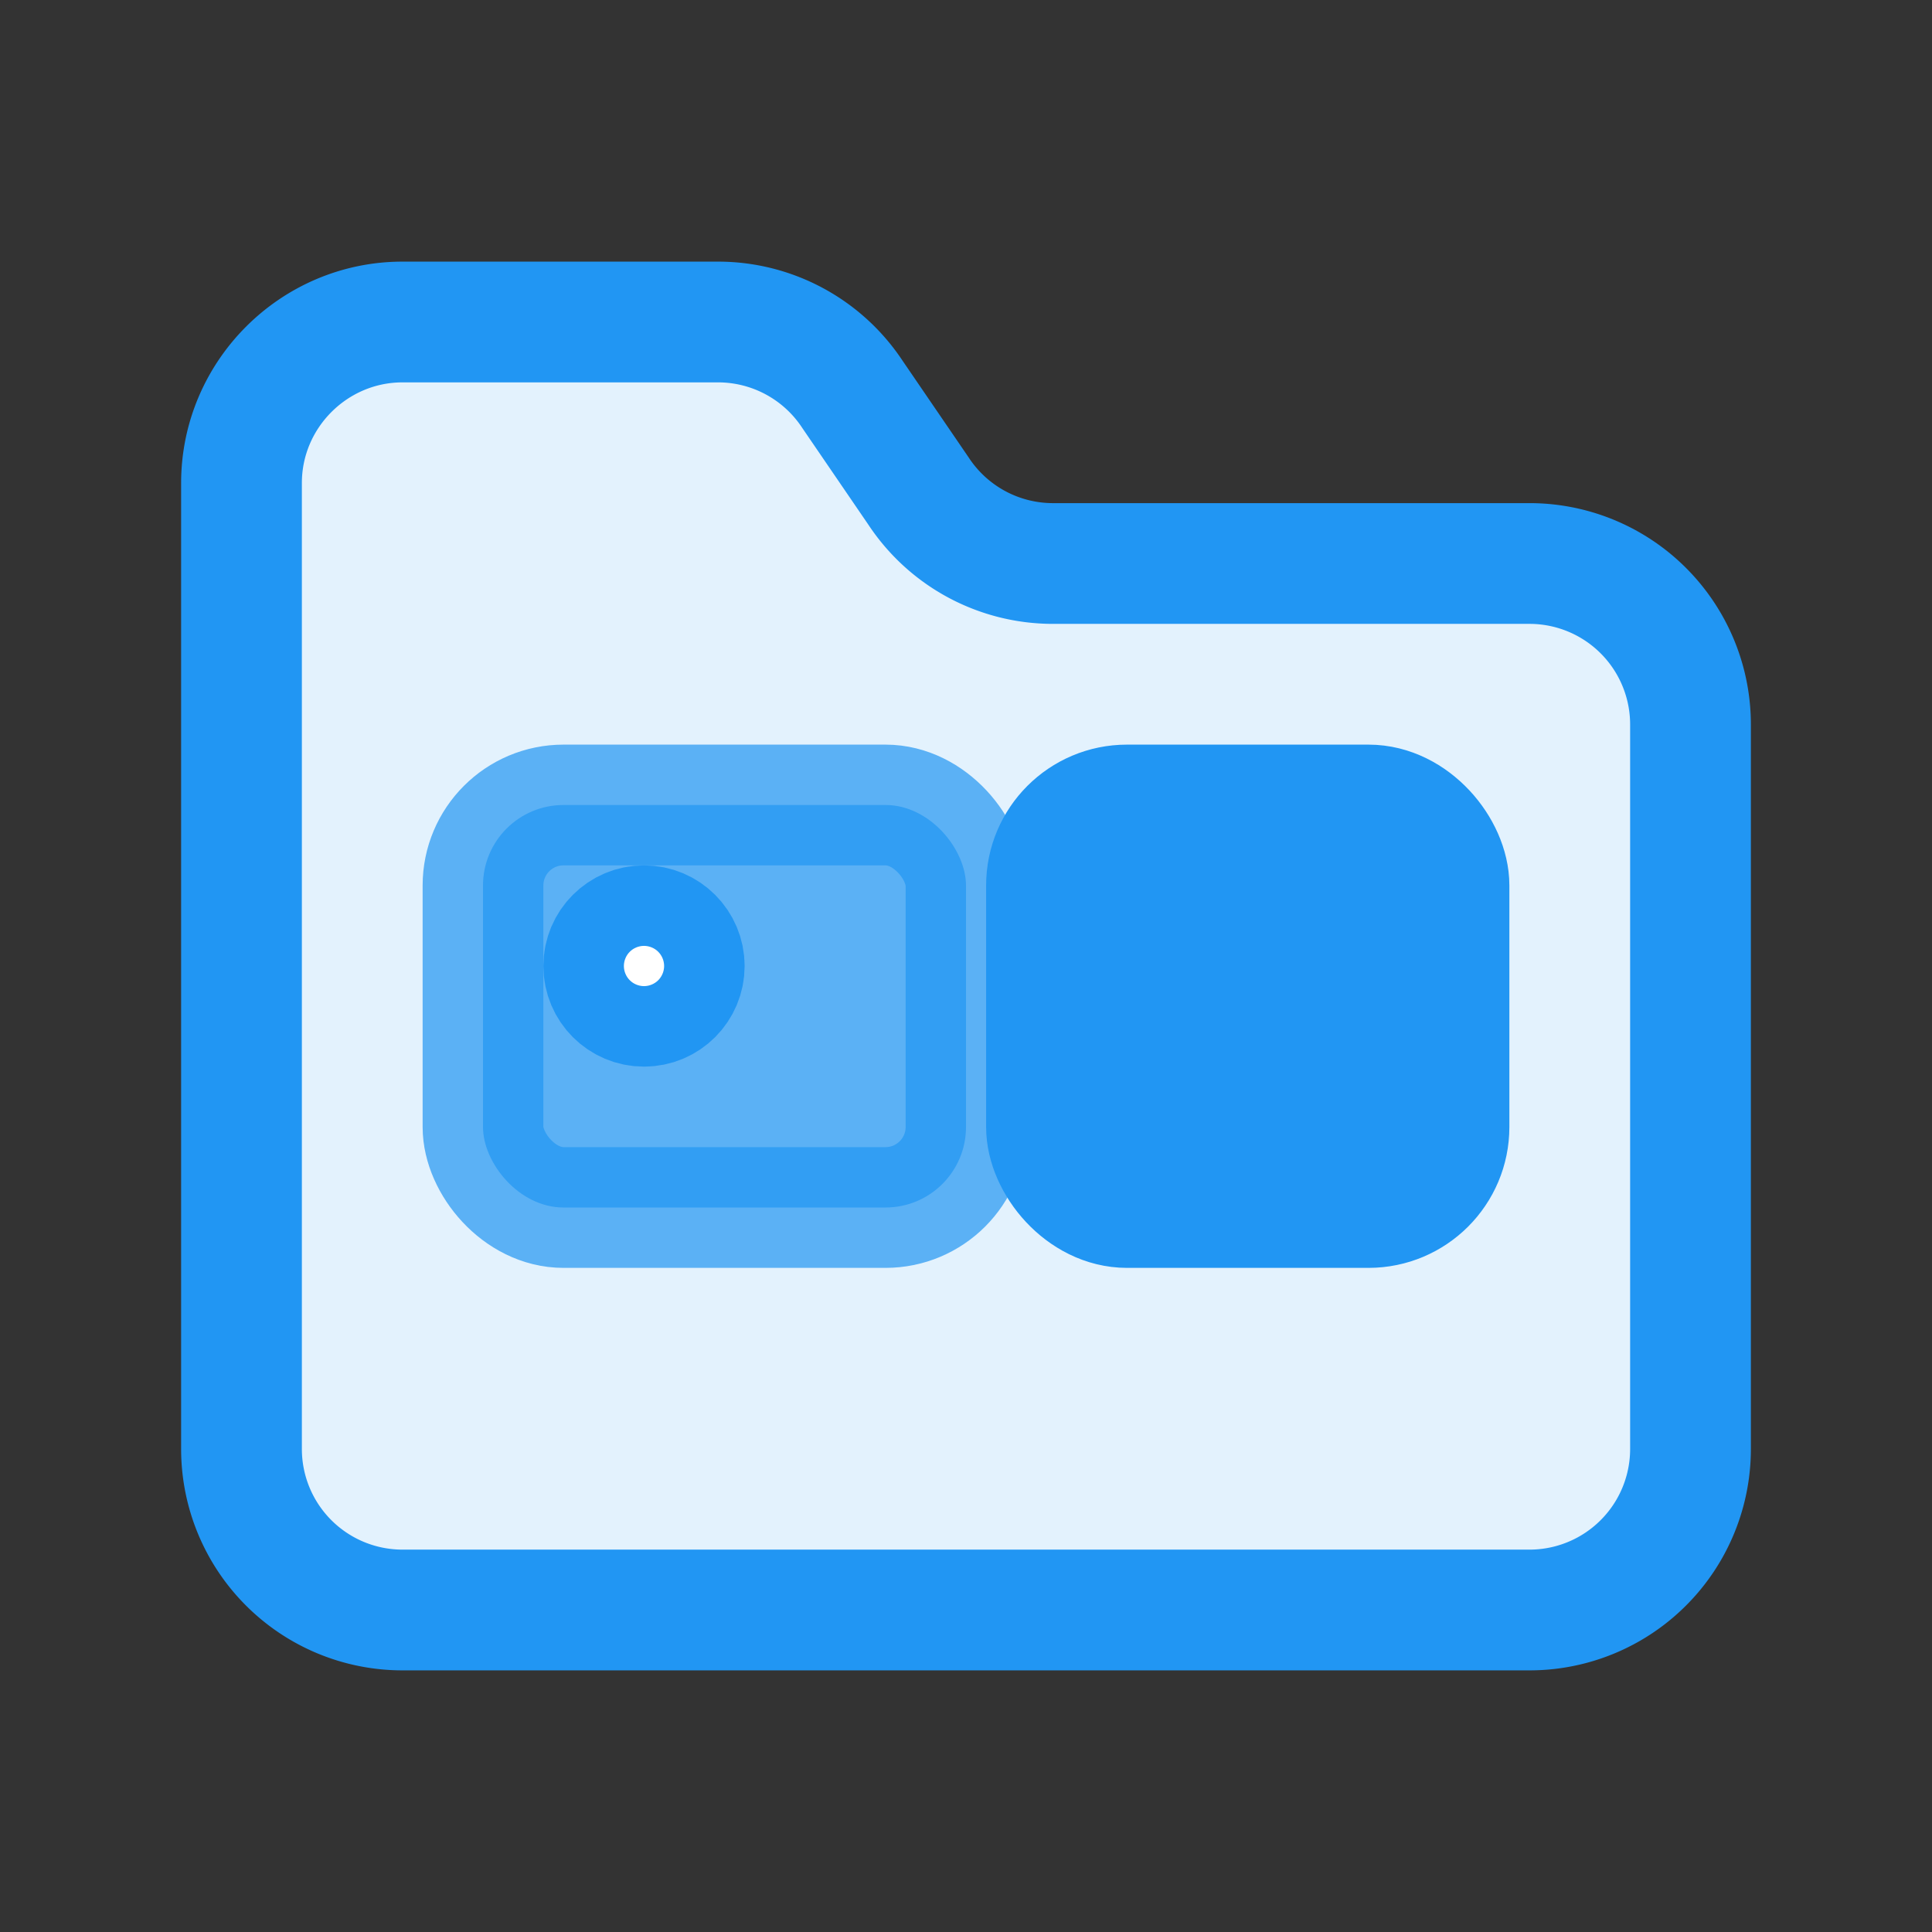
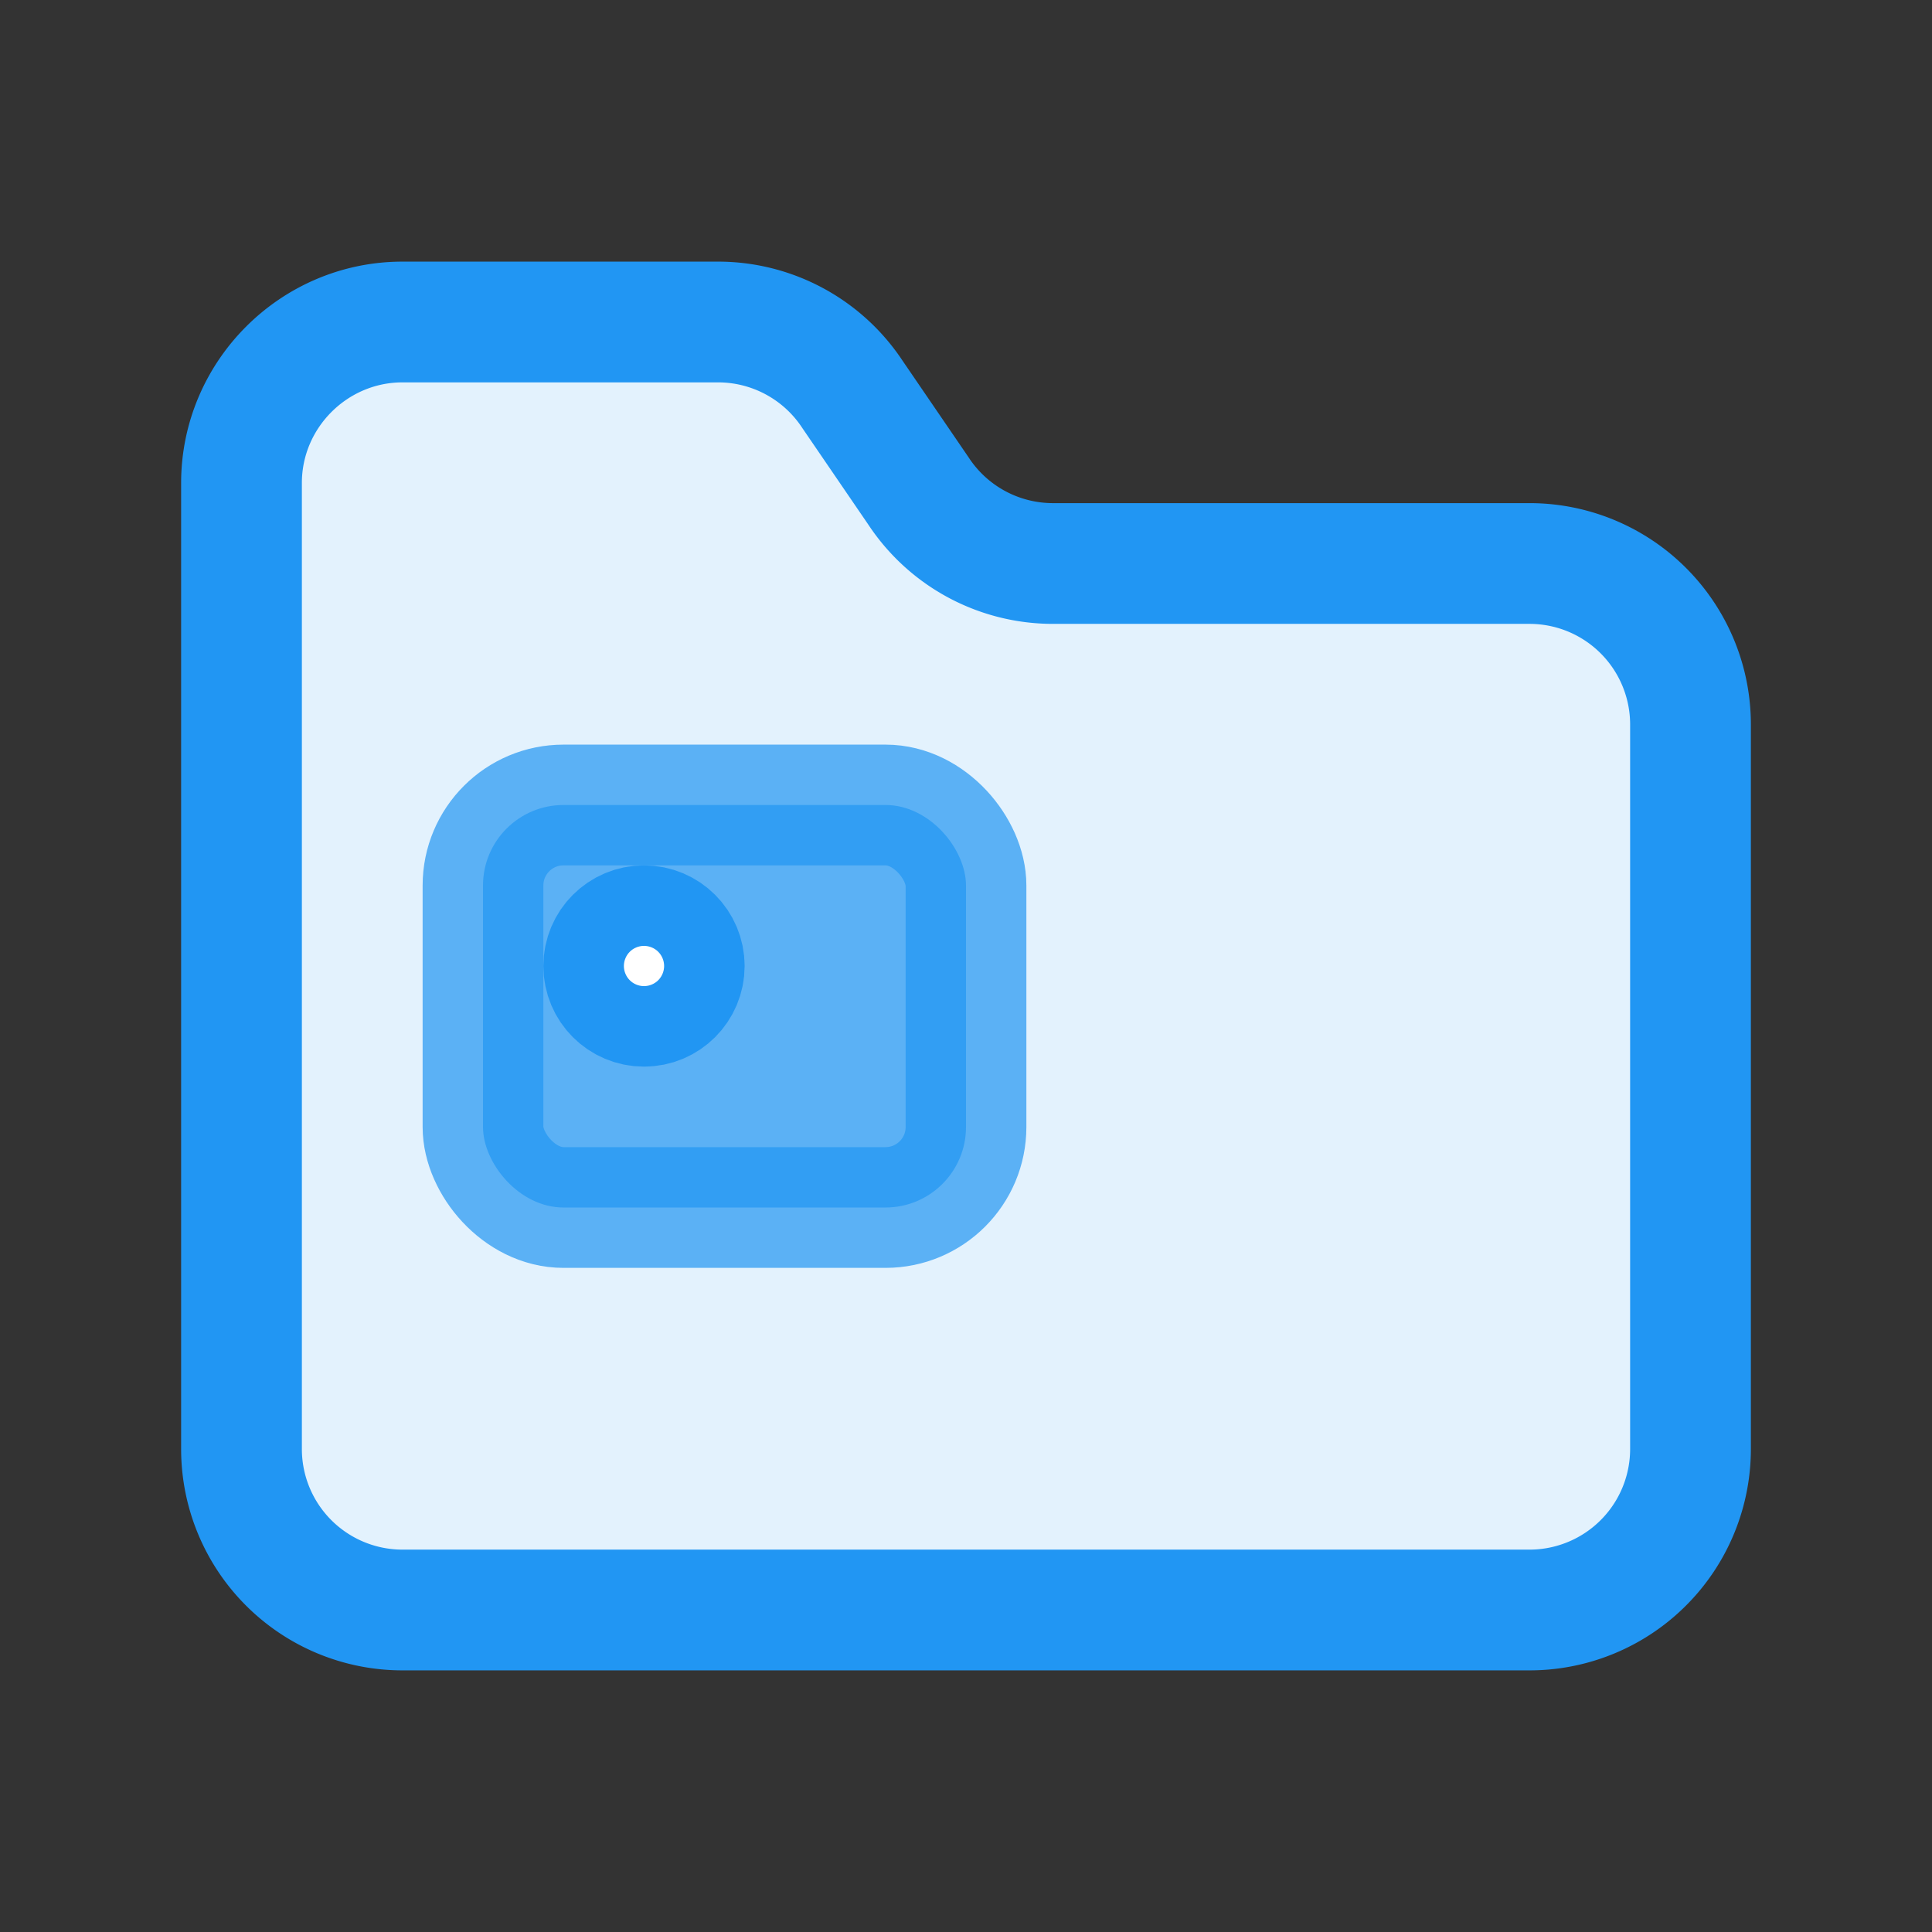
<svg xmlns="http://www.w3.org/2000/svg" width="64" height="64" viewBox="0 0 24 24" fill="none" stroke="#2196F3" stroke-width="1.5" stroke-linecap="round" stroke-linejoin="round">
  <rect x="0" y="0" width="24" height="24" fill="#333333" stroke="none" />
  <path d="M3 6c0-1.1.9-2 2-2h3.93a2 2 0 0 1 1.66.9l.82 1.2a2 2 0 0 0 1.66.9H19a2 2 0 0 1 2 2v9a2 2 0 0 1-2 2H5a2 2 0 0 1-2-2V6z" fill="#E3F2FD" />
  <rect x="6" y="10" width="6" height="5" rx="1" fill="#2196F3" opacity="0.7" />
-   <rect x="13" y="10" width="5" height="5" rx="1" fill="#2196F3" />
  <circle cx="8" cy="12" r="0.5" fill="#FFFFFF" />
</svg>